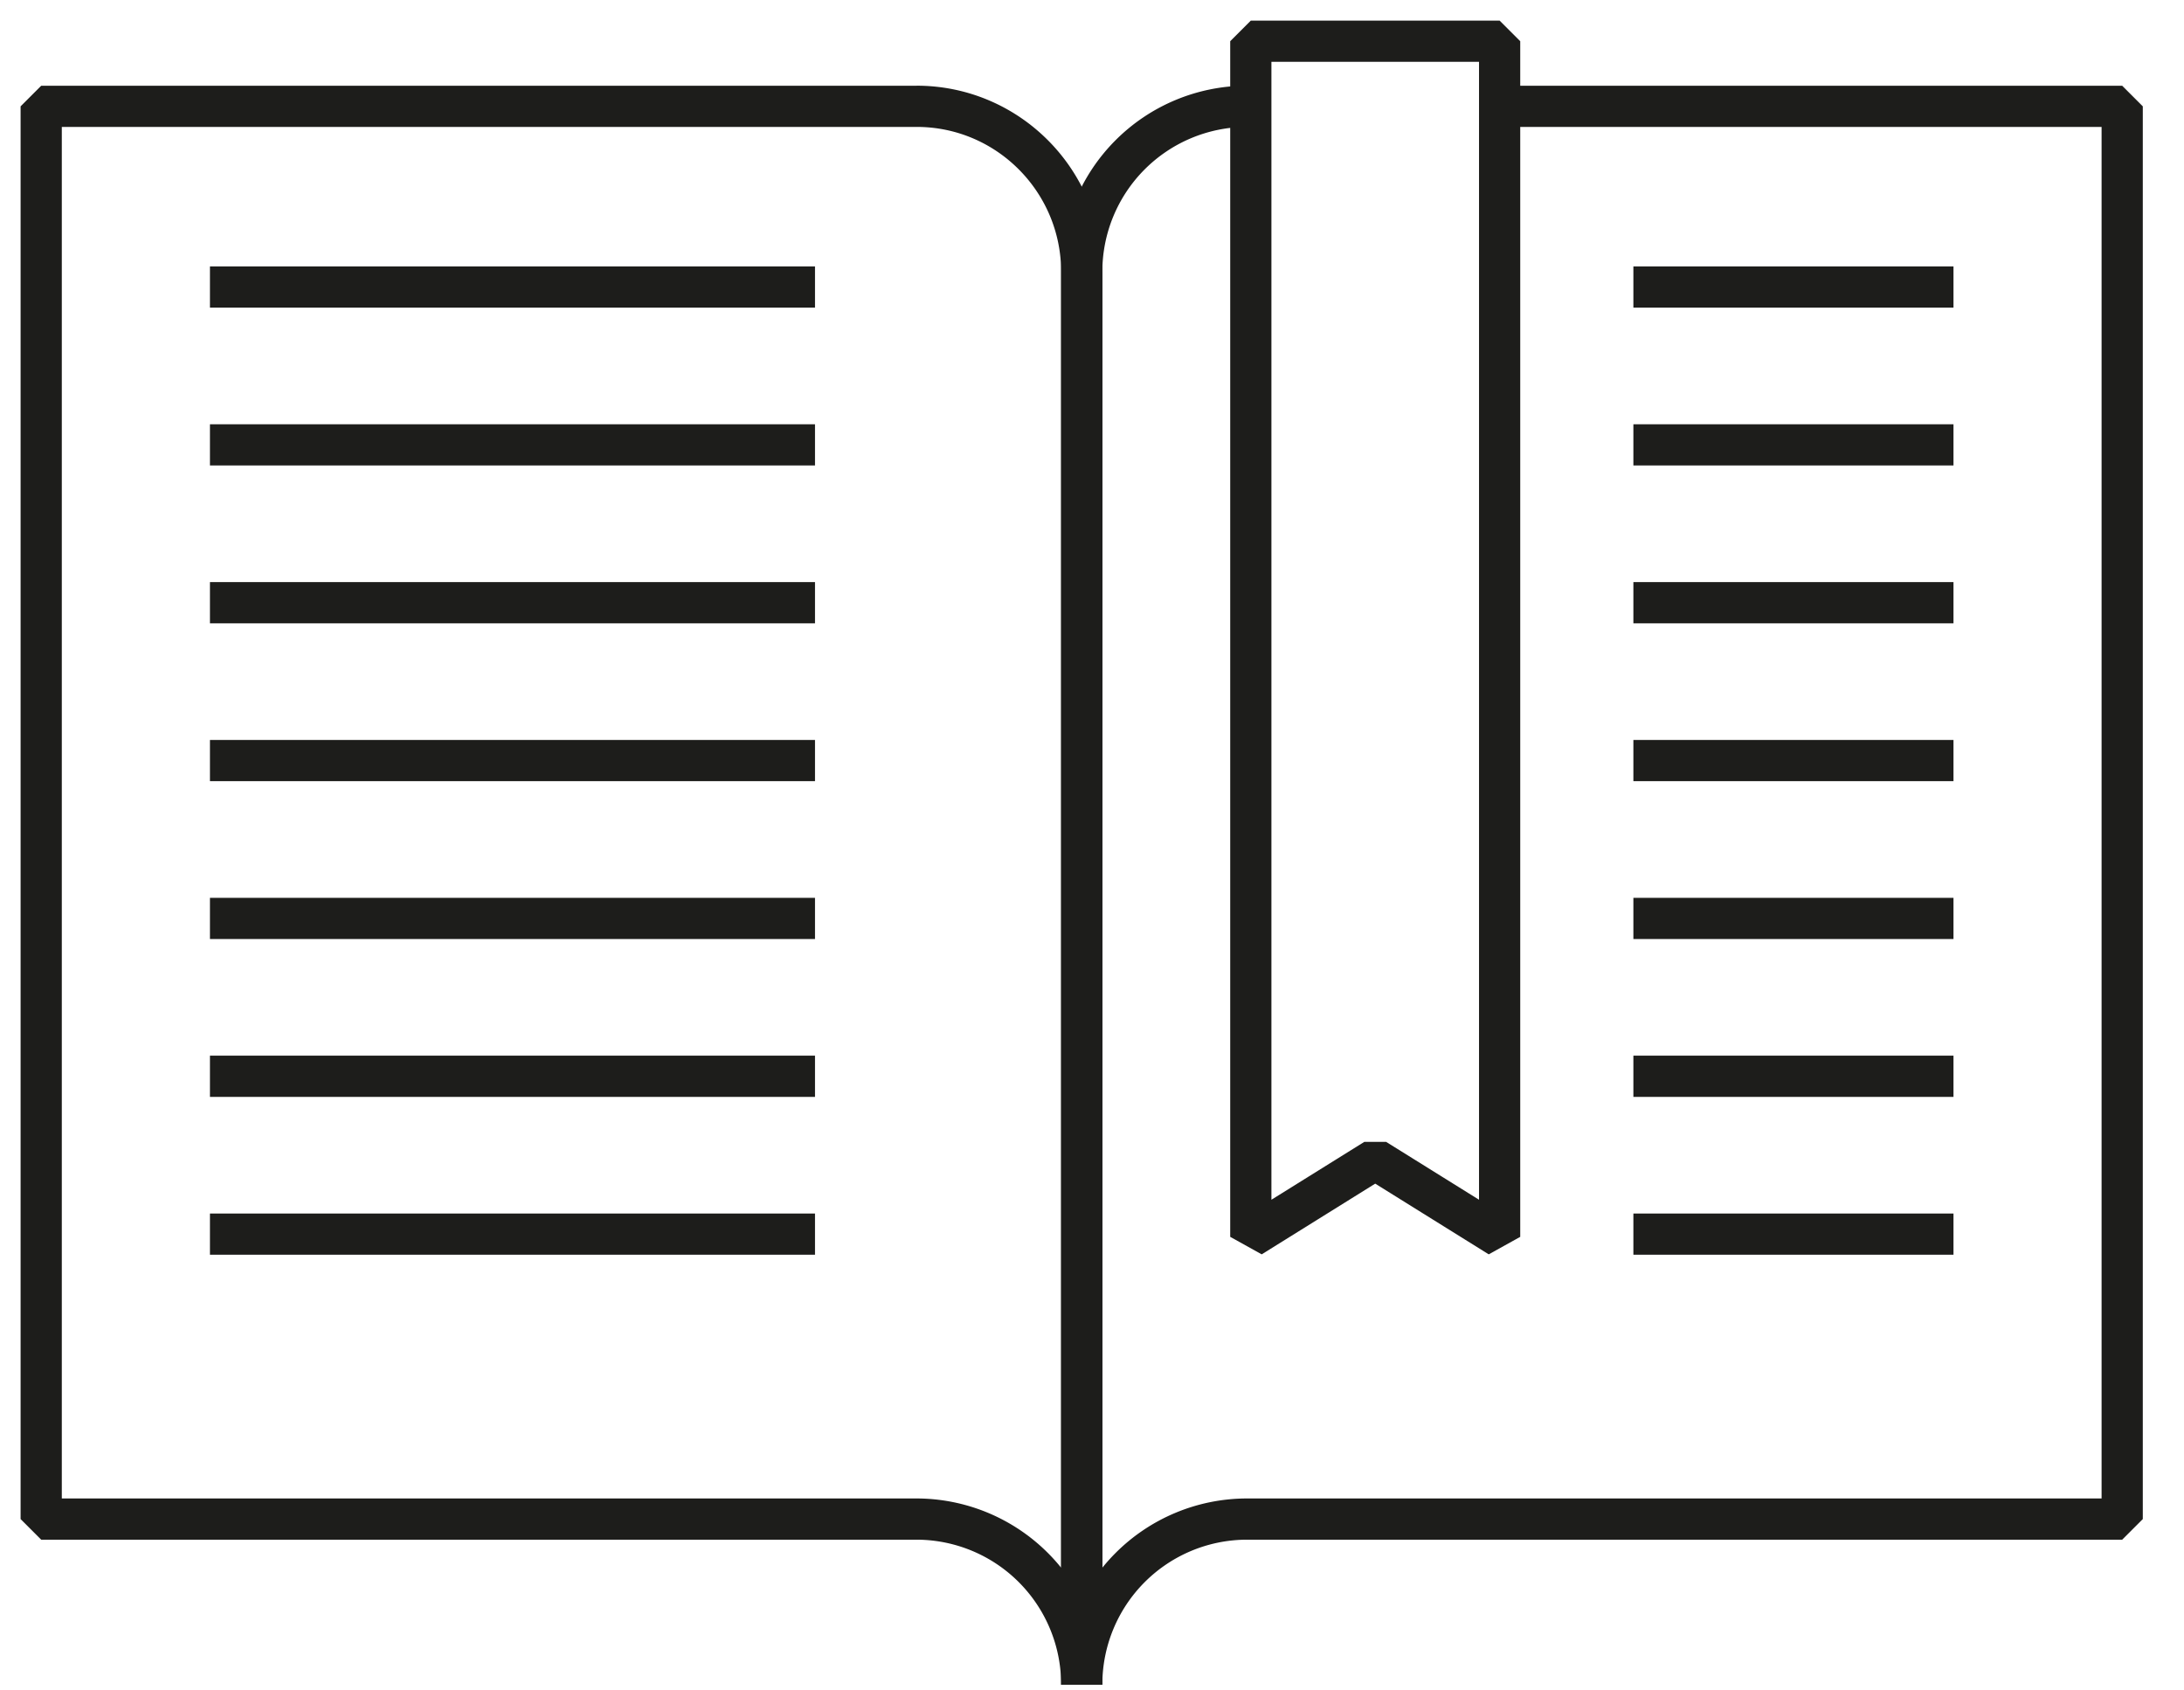
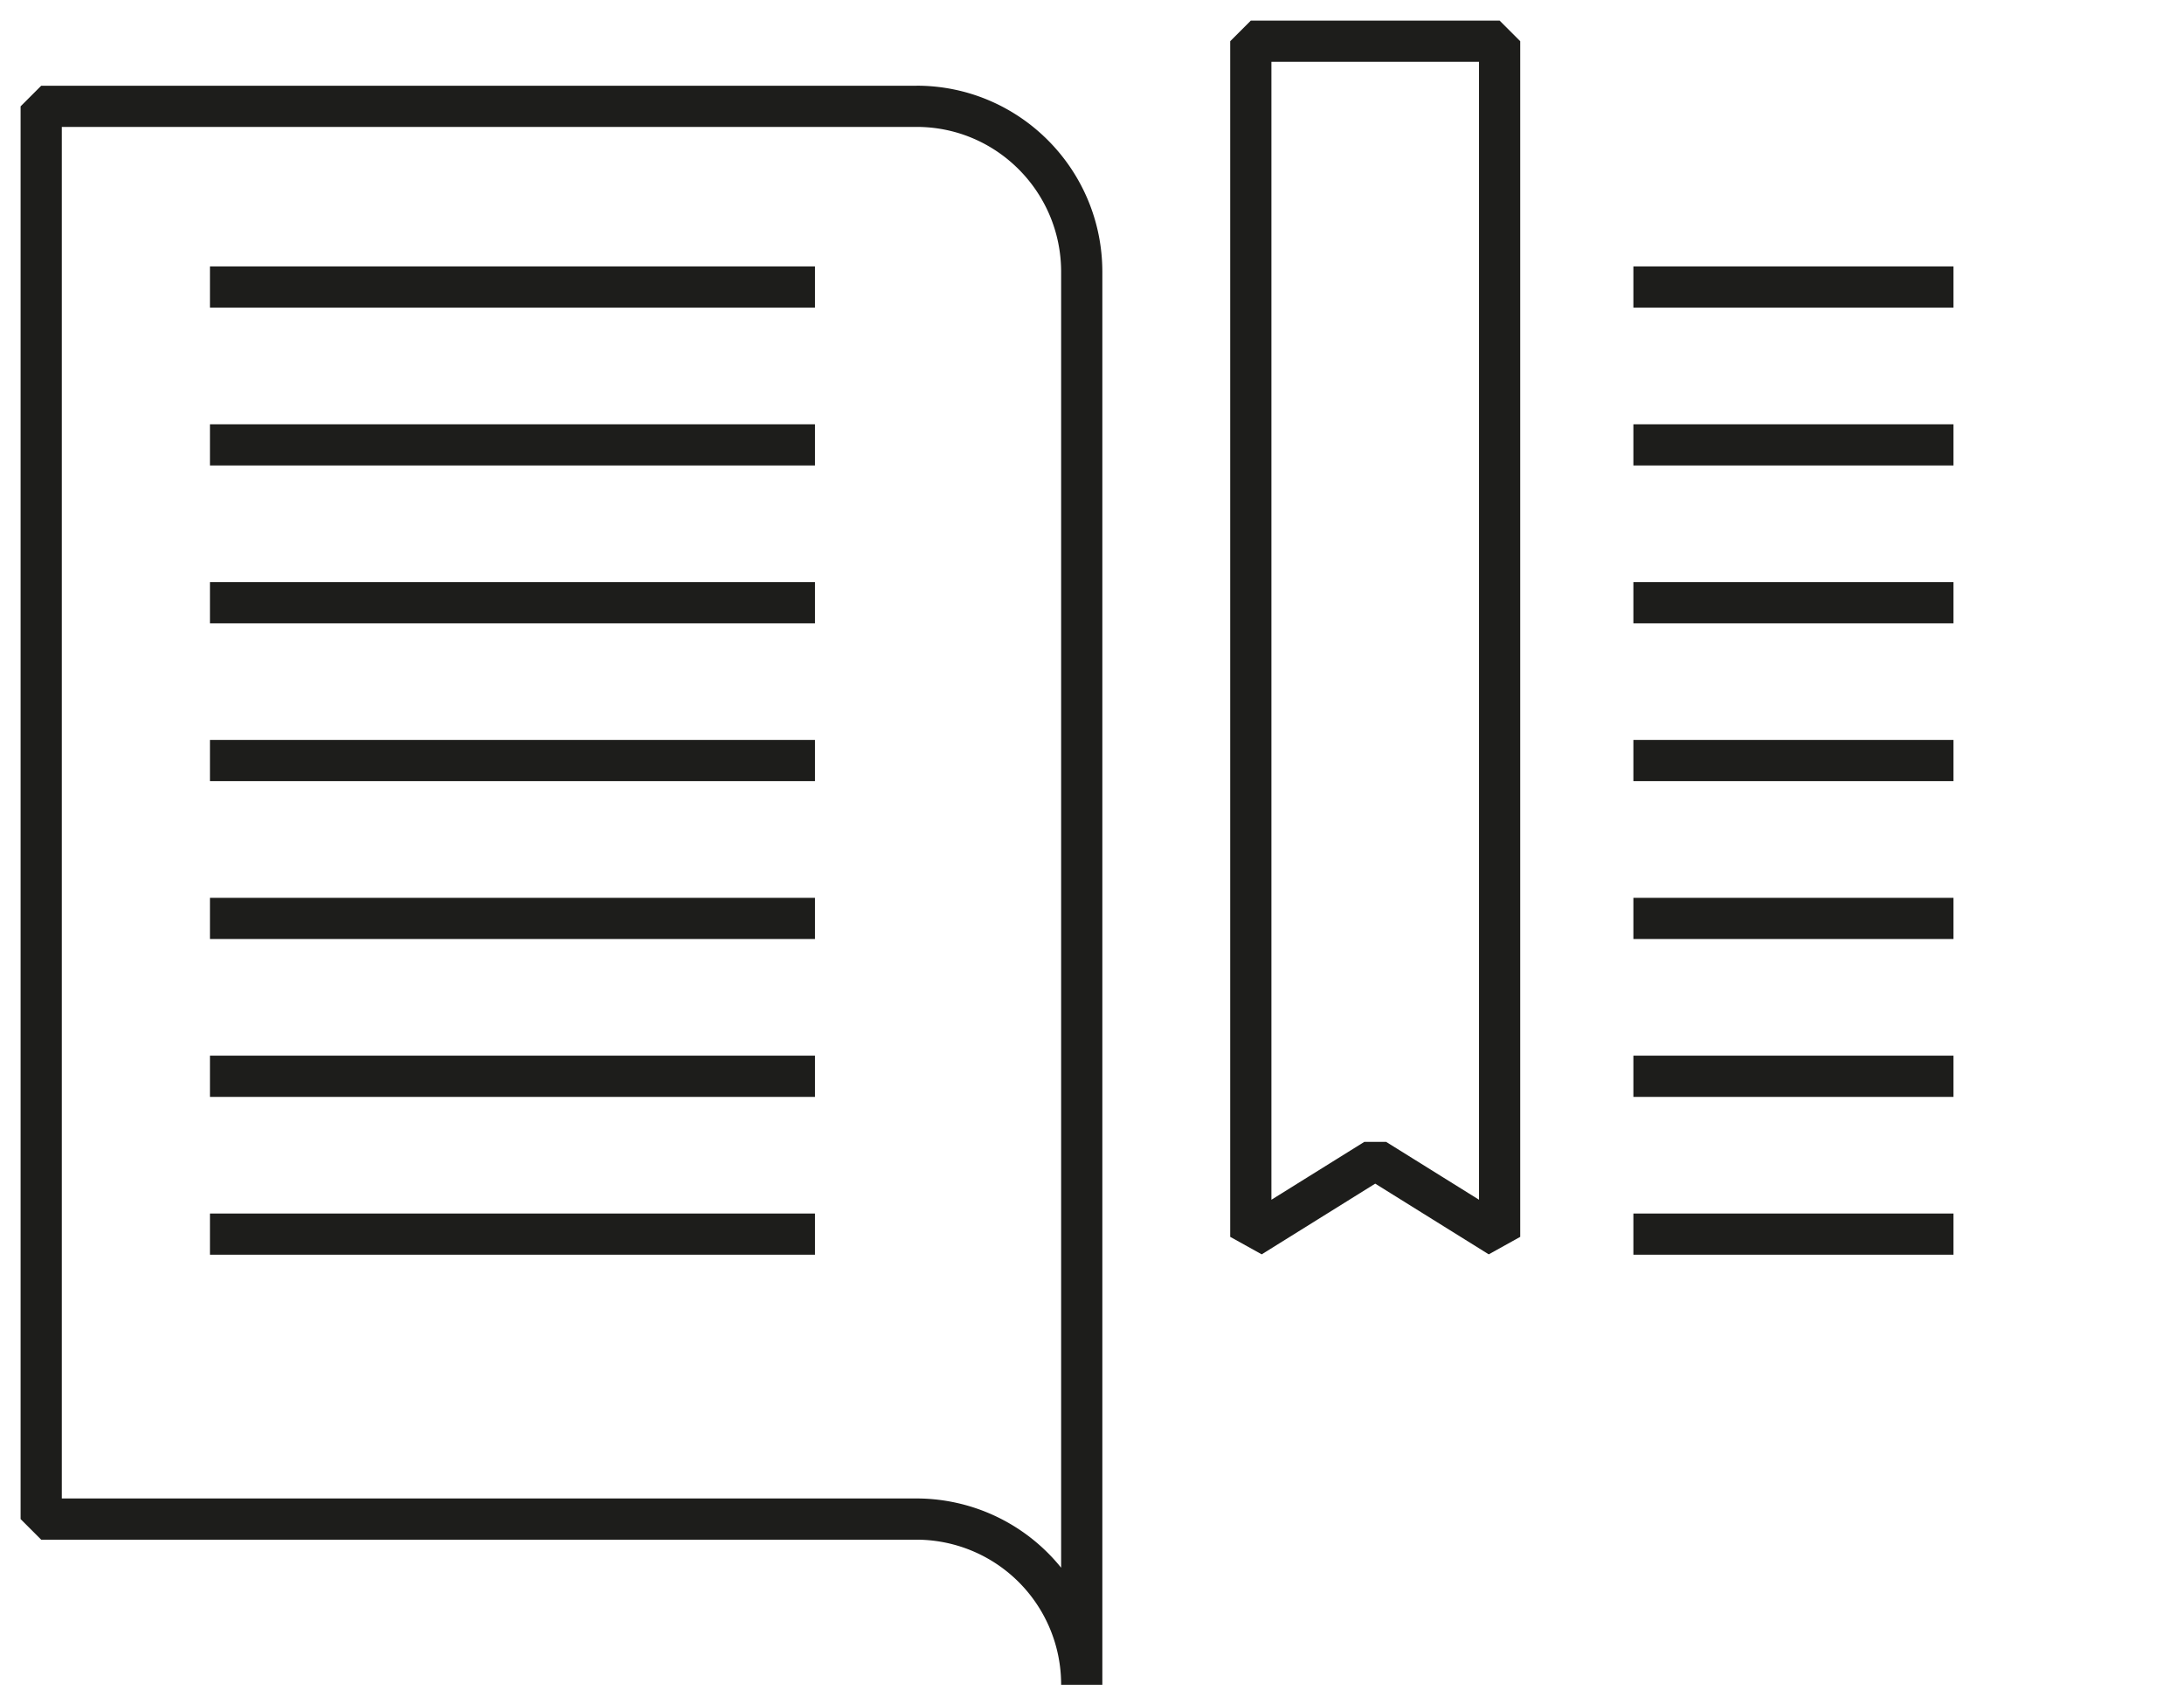
<svg xmlns="http://www.w3.org/2000/svg" height="41" width="53">
  <g fill="none" fill-rule="evenodd" stroke="#1d1d1b" stroke-linejoin="bevel">
-     <path d="M30.257 2.579a4.013 4.013 0 0 0-4.006 4.019v34.275a4.013 4.013 0 0 1 4.006-4.019H51.5V2.58H36.392" />
    <path d="M22.244 2.579c2.213 0 4.007 1.8 4.007 4.019v34.275a4.013 4.013 0 0 0-4.007-4.019H1V2.58h21.244zm14.148 27.428l-3.019-1.88-3.019 1.88V1h6.038zM5.095 6.963h14.683m-14.683 3.83h14.683M5.095 14.622h14.683m-14.683 3.83h14.683m-14.683 3.83h14.683M5.095 26.111h14.683m-14.683 3.83h14.683M47.406 6.963h-7.768m7.768 3.83h-7.768m7.768 3.829h-7.768m7.768 3.83h-7.768m7.768 3.83h-7.768m7.768 3.829h-7.768m7.768 3.83h-7.768" />
  </g>
</svg>